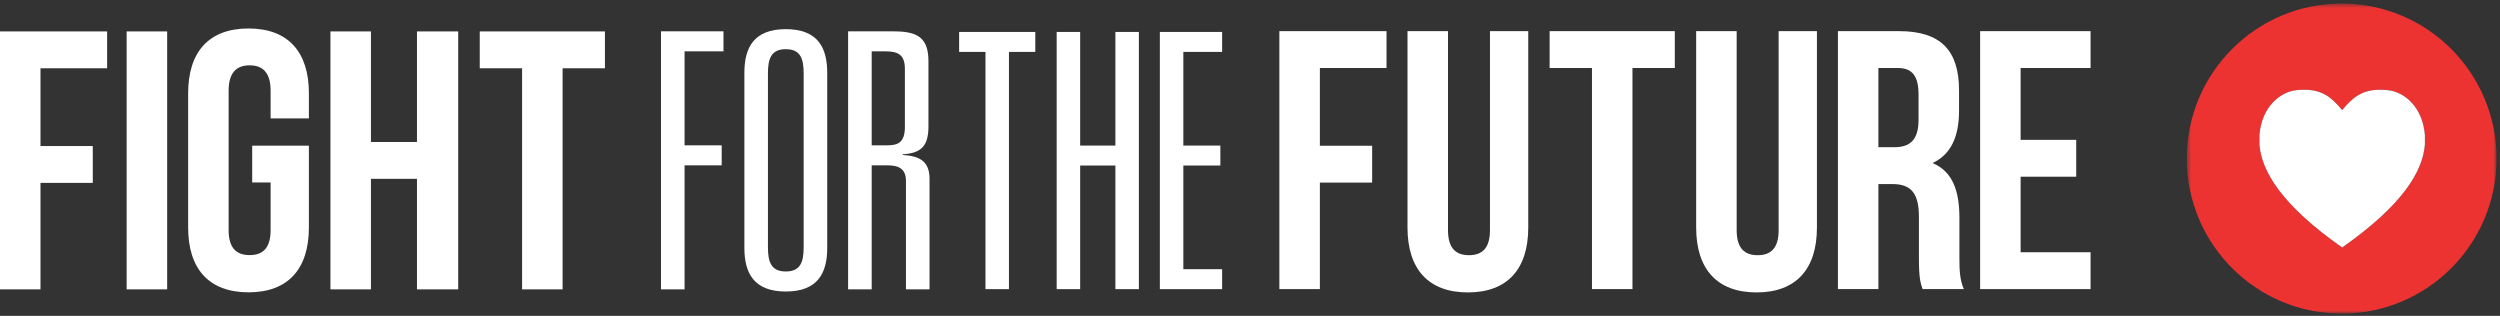
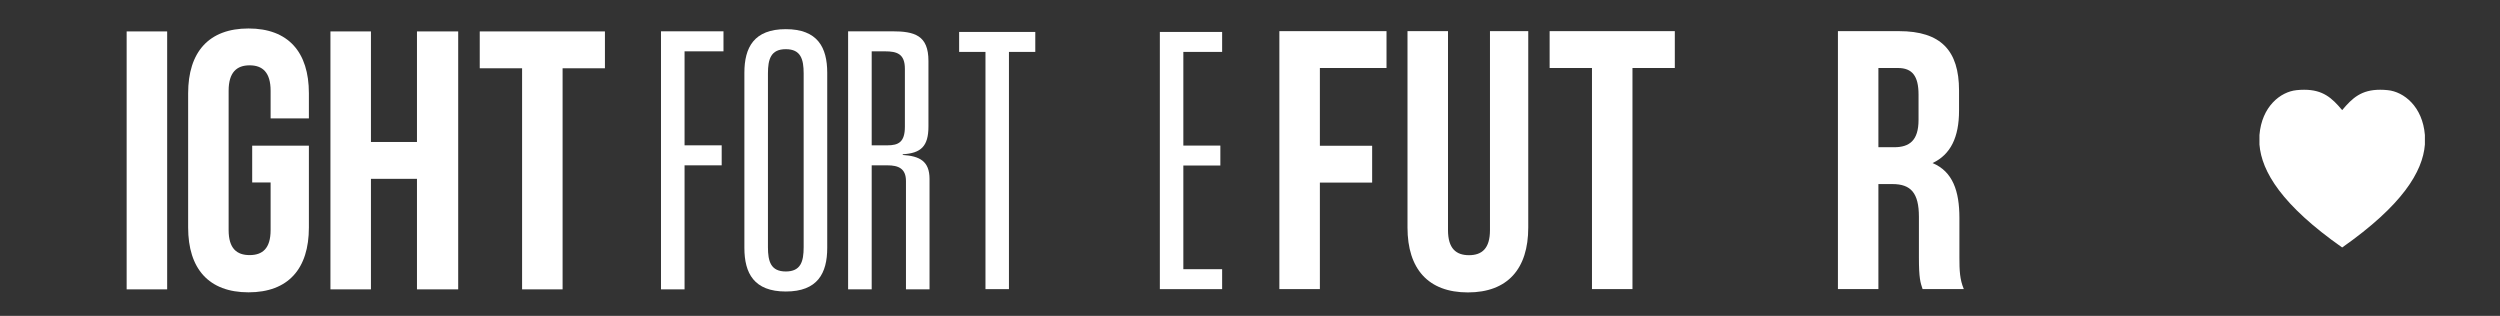
<svg xmlns="http://www.w3.org/2000/svg" xmlns:xlink="http://www.w3.org/1999/xlink" width="554px" height="70px" viewBox="0 0 554 70" version="1.1">
  <rect x="0" y="0" width="554" height="70" fill="#333333" stroke="none" />
  <title>Group</title>
  <desc>Created with Sketch.</desc>
  <defs>
    <polygon id="path-1" points="0.529 69.213 69.177 69.213 69.177 0.505 0.529 0.505" />
  </defs>
  <g id="Page-1" stroke="none" stroke-width="1" fill="none" fill-rule="evenodd">
    <g id="Group">
      <g id="Page-1">
-         <polygon id="Fill-1" fill="#FFFFFF" points="0 6.962 0 64.123 8.972 64.123 8.972 40.527 20.559 40.527 20.559 32.362 8.972 32.362 8.972 15.13 23.739 15.13 23.739 6.962" />
        <polygon id="Fill-2" fill="#FFFFFF" points="28.065 64.123 37.043 64.123 37.043 6.962 28.065 6.962" />
        <g id="Group-38" transform="translate(41.648, 0.282)">
          <path d="M14.238,31.994 L26.803,31.994 L26.803,50.121 C26.803,59.271 22.235,64.497 13.423,64.497 C4.612,64.497 0.044,59.271 0.044,50.121 L0.044,20.4 C0.044,11.255 4.612,6.028 13.423,6.028 C22.235,6.028 26.803,11.255 26.803,20.4 L26.803,25.954 L18.32,25.954 L18.32,19.829 C18.32,15.747 16.523,14.194 13.668,14.194 C10.813,14.194 9.016,15.747 9.016,19.829 L9.016,50.697 C9.016,54.777 10.813,56.247 13.668,56.247 C16.523,56.247 18.32,54.777 18.32,50.697 L18.32,40.158 L14.238,40.158 L14.238,31.994 Z" id="Fill-3" fill="#FFFFFF" />
          <polygon id="Fill-5" fill="#FFFFFF" points="40.553 63.841 31.578 63.841 31.578 6.68 40.553 6.68 40.553 31.181 50.752 31.181 50.752 6.68 59.888 6.68 59.888 63.841 50.752 63.841 50.752 39.346 40.553 39.346" />
          <polygon id="Fill-7" fill="#FFFFFF" points="64.663 6.68 92.404 6.68 92.404 14.848 83.022 14.848 83.022 63.841 74.047 63.841 74.047 14.848 64.663 14.848" />
          <polygon id="Fill-9" fill="#FFFFFF" points="250.836 32.019 262.419 32.019 262.419 40.179 250.836 40.179 250.836 63.781 241.861 63.781 241.861 6.62 265.603 6.62 265.603 14.787 250.836 14.787" />
          <path d="M279.229,6.619 L279.229,50.717 C279.229,54.798 281.025,56.267 283.88,56.267 C286.736,56.267 288.529,54.798 288.529,50.717 L288.529,6.619 L297.013,6.619 L297.013,50.141 C297.013,59.286 292.447,64.517 283.636,64.517 C274.825,64.517 270.254,59.286 270.254,50.141 L270.254,6.619 L279.229,6.619 Z" id="Fill-11" fill="#FFFFFF" />
          <polygon id="Fill-13" fill="#FFFFFF" points="301.75 6.619 329.49 6.619 329.49 14.787 320.107 14.787 320.107 63.78 311.134 63.78 311.134 14.787 301.75 14.787" />
-           <path d="M343.198,6.619 L343.198,50.717 C343.198,54.798 344.992,56.267 347.847,56.267 C350.702,56.267 352.499,54.798 352.499,50.717 L352.499,6.619 L360.984,6.619 L360.984,50.141 C360.984,59.286 356.414,64.517 347.605,64.517 C338.791,64.517 334.223,59.286 334.223,50.141 L334.223,6.619 L343.198,6.619 Z" id="Fill-15" fill="#FFFFFF" />
          <path d="M374.606,14.787 L374.606,32.342 L378.117,32.342 C381.462,32.342 383.5,30.872 383.5,26.303 L383.5,20.667 C383.5,16.582 382.113,14.787 378.929,14.787 L374.606,14.787 Z M384.398,63.78 C383.909,62.311 383.584,61.412 383.584,56.756 L383.584,47.773 C383.584,42.466 381.79,40.507 377.708,40.507 L374.606,40.507 L374.606,63.78 L365.636,63.78 L365.636,6.619 L379.177,6.619 C388.477,6.619 392.475,10.947 392.475,19.768 L392.475,24.258 C392.475,30.138 390.599,33.978 386.603,35.851 C391.088,37.73 392.556,42.057 392.556,48.021 L392.556,56.837 C392.556,59.615 392.637,61.66 393.534,63.78 L384.398,63.78 Z" id="Fill-17" fill="#FFFFFF" />
-           <polygon id="Fill-19" fill="#FFFFFF" points="406.12 30.708 418.442 30.708 418.442 38.876 406.12 38.876 406.12 55.615 421.621 55.615 421.621 63.781 397.147 63.781 397.147 6.62 421.621 6.62 421.621 14.787 406.12 14.787" />
          <polygon id="Fill-21" fill="#FFFFFF" points="104.827 6.655 118.676 6.655 118.676 11.093 110.049 11.093 110.049 31.922 118.277 31.922 118.277 36.356 110.049 36.356 110.049 63.841 104.827 63.841" />
          <path d="M128.529,54.494 C128.529,57.66 129.162,59.877 132.486,59.877 C135.809,59.877 136.442,57.66 136.442,54.494 L136.442,16.001 C136.442,12.836 135.809,10.616 132.486,10.616 C129.162,10.616 128.529,12.836 128.529,16.001 L128.529,54.494 Z M123.307,15.845 C123.307,10.22 125.444,6.18 132.486,6.18 C139.529,6.18 141.666,10.22 141.666,15.845 L141.666,54.651 C141.666,60.276 139.529,64.316 132.486,64.316 C125.444,64.316 123.307,60.276 123.307,54.651 L123.307,15.845 Z" id="Fill-23" fill="#FFFFFF" />
          <path d="M155,31.923 C157.452,31.923 158.875,31.211 158.875,27.802 L158.875,14.972 C158.875,11.646 157.134,11.093 154.445,11.093 L151.519,11.093 L151.519,31.923 L155,31.923 Z M159.114,39.841 C159.114,37.068 157.452,36.356 155,36.356 L151.519,36.356 L151.519,63.841 L146.292,63.841 L146.292,6.655 L156.029,6.655 C161.014,6.655 164.096,7.528 164.096,13.23 L164.096,27.724 C164.096,32.16 162.436,33.665 158.4,33.902 L158.4,34.059 C162.119,34.299 164.336,35.407 164.336,39.365 L164.336,63.841 L159.114,63.841 L159.114,39.841 Z" id="Fill-25" fill="#FFFFFF" />
          <polygon id="Fill-27" fill="#FFFFFF" points="176.734 11.22 170.897 11.22 170.897 6.796 187.772 6.796 187.772 11.22 181.935 11.22 181.935 63.79 176.734 63.79" />
-           <polygon id="Fill-29" fill="#FFFFFF" points="205.524 6.796 210.728 6.796 210.728 63.79 205.524 63.79 205.524 36.397 197.716 36.397 197.716 63.79 192.51 63.79 192.51 6.796 197.716 6.796 197.716 31.978 205.524 31.978" />
          <polygon id="Fill-31" fill="#FFFFFF" points="215.374 6.796 229.177 6.796 229.177 11.22 220.58 11.22 220.58 31.978 228.783 31.978 228.783 36.397 220.58 36.397 220.58 59.372 229.177 59.372 229.177 63.79 215.374 63.79" />
          <g id="Group-35" transform="translate(442.414, 0)">
            <mask id="mask-2" fill="white">
              <use xlink:href="#path-1" />
            </mask>
            <g id="Clip-34" />
-             <path d="M53.295,31.738 C52.824,37.775 48.271,45.218 34.961,54.56 C21.653,45.218 17.104,37.775 16.633,31.738 L16.633,29.641 C17.137,23.334 21.29,20.041 24.882,19.693 C25.474,19.632 26.027,19.607 26.541,19.607 C30.691,19.607 32.683,21.4 34.961,24.121 C37.242,21.4 39.23,19.607 43.377,19.607 C43.899,19.607 44.452,19.632 45.042,19.693 C48.634,20.041 52.785,23.334 53.295,29.641 L53.295,31.738 Z M34.855,0.504 C15.899,0.504 0.529,15.885 0.529,34.856 C0.529,53.832 15.899,69.214 34.855,69.214 C53.81,69.214 69.177,53.832 69.177,34.856 C69.177,15.885 53.81,0.504 34.855,0.504 L34.855,0.504 Z" id="Fill-33" fill="#EC3332" mask="url(#mask-2)" />
          </g>
          <path d="M487.456,19.693 C486.866,19.632 486.313,19.607 485.791,19.607 C481.644,19.607 479.657,21.399 477.376,24.121 C475.098,21.399 473.105,19.607 468.955,19.607 C468.441,19.607 467.889,19.632 467.296,19.693 C463.704,20.041 459.552,23.333 459.047,29.64 L459.047,31.738 C459.519,37.775 464.067,45.218 477.376,54.56 C490.685,45.218 495.238,37.775 495.709,31.738 L495.709,29.64 C495.2,23.333 491.048,20.041 487.456,19.693" id="Fill-36" fill="#FFFFFF" />
        </g>
      </g>
    </g>
  </g>
</svg>